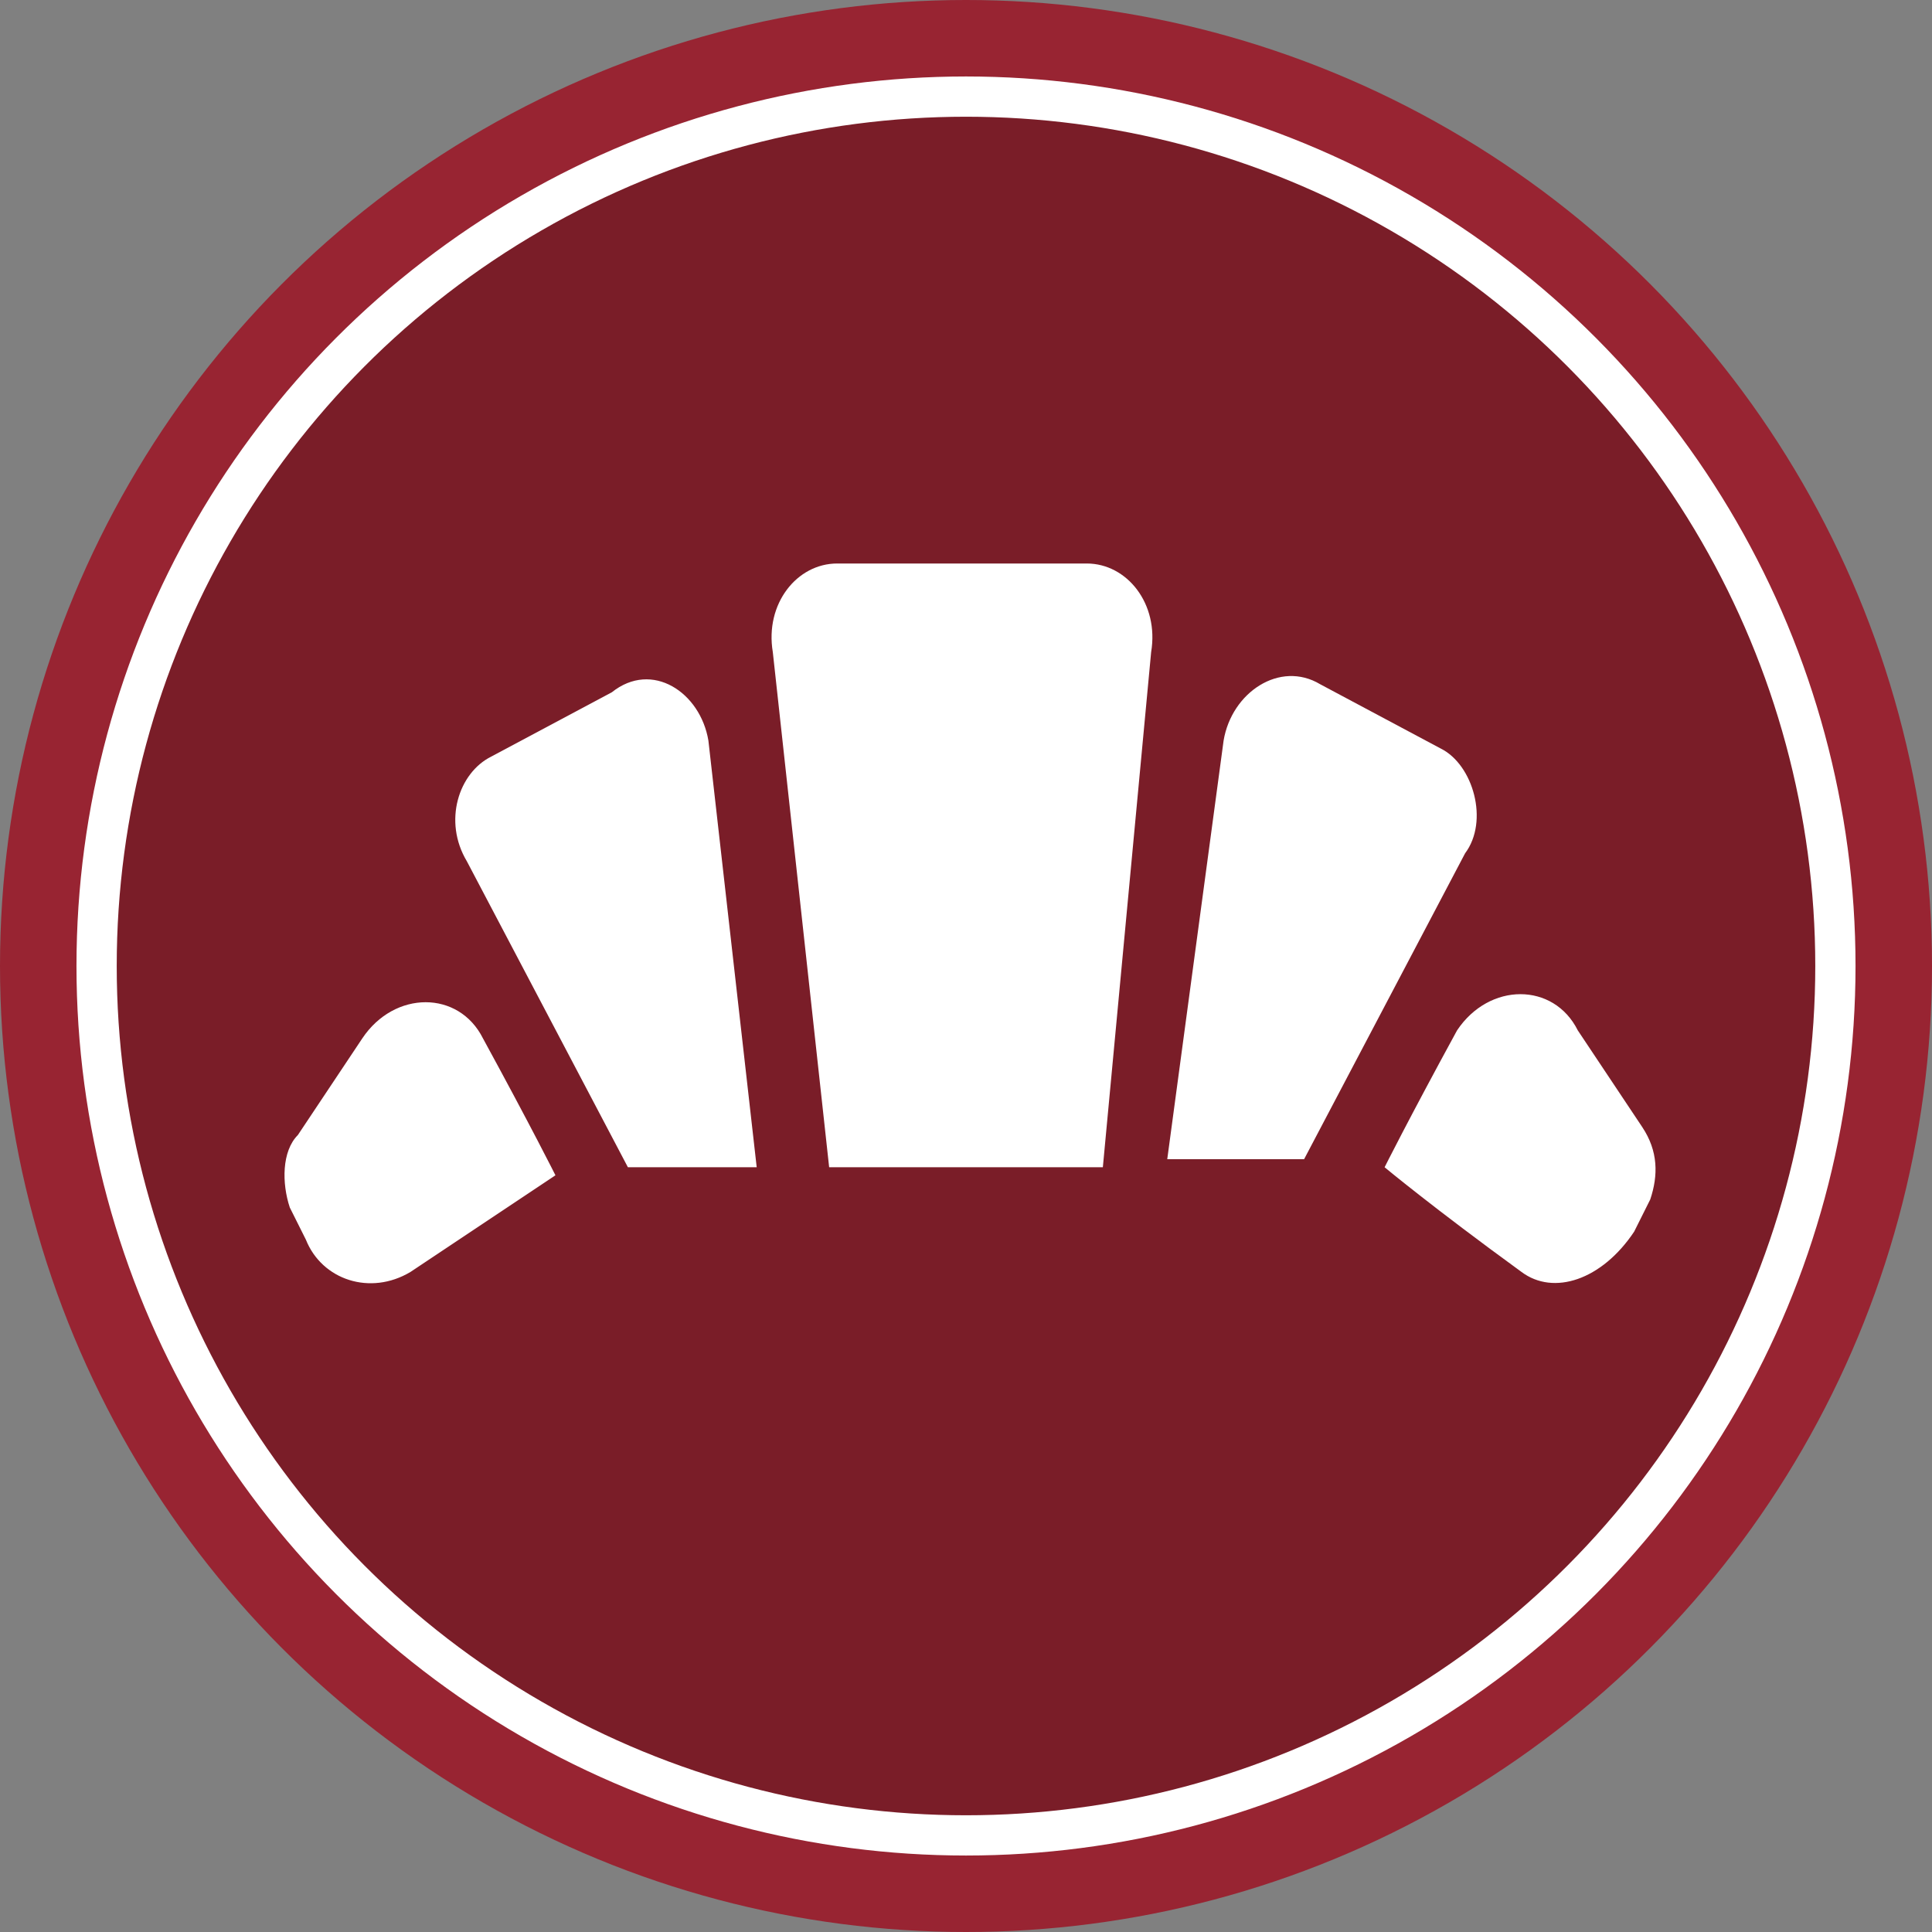
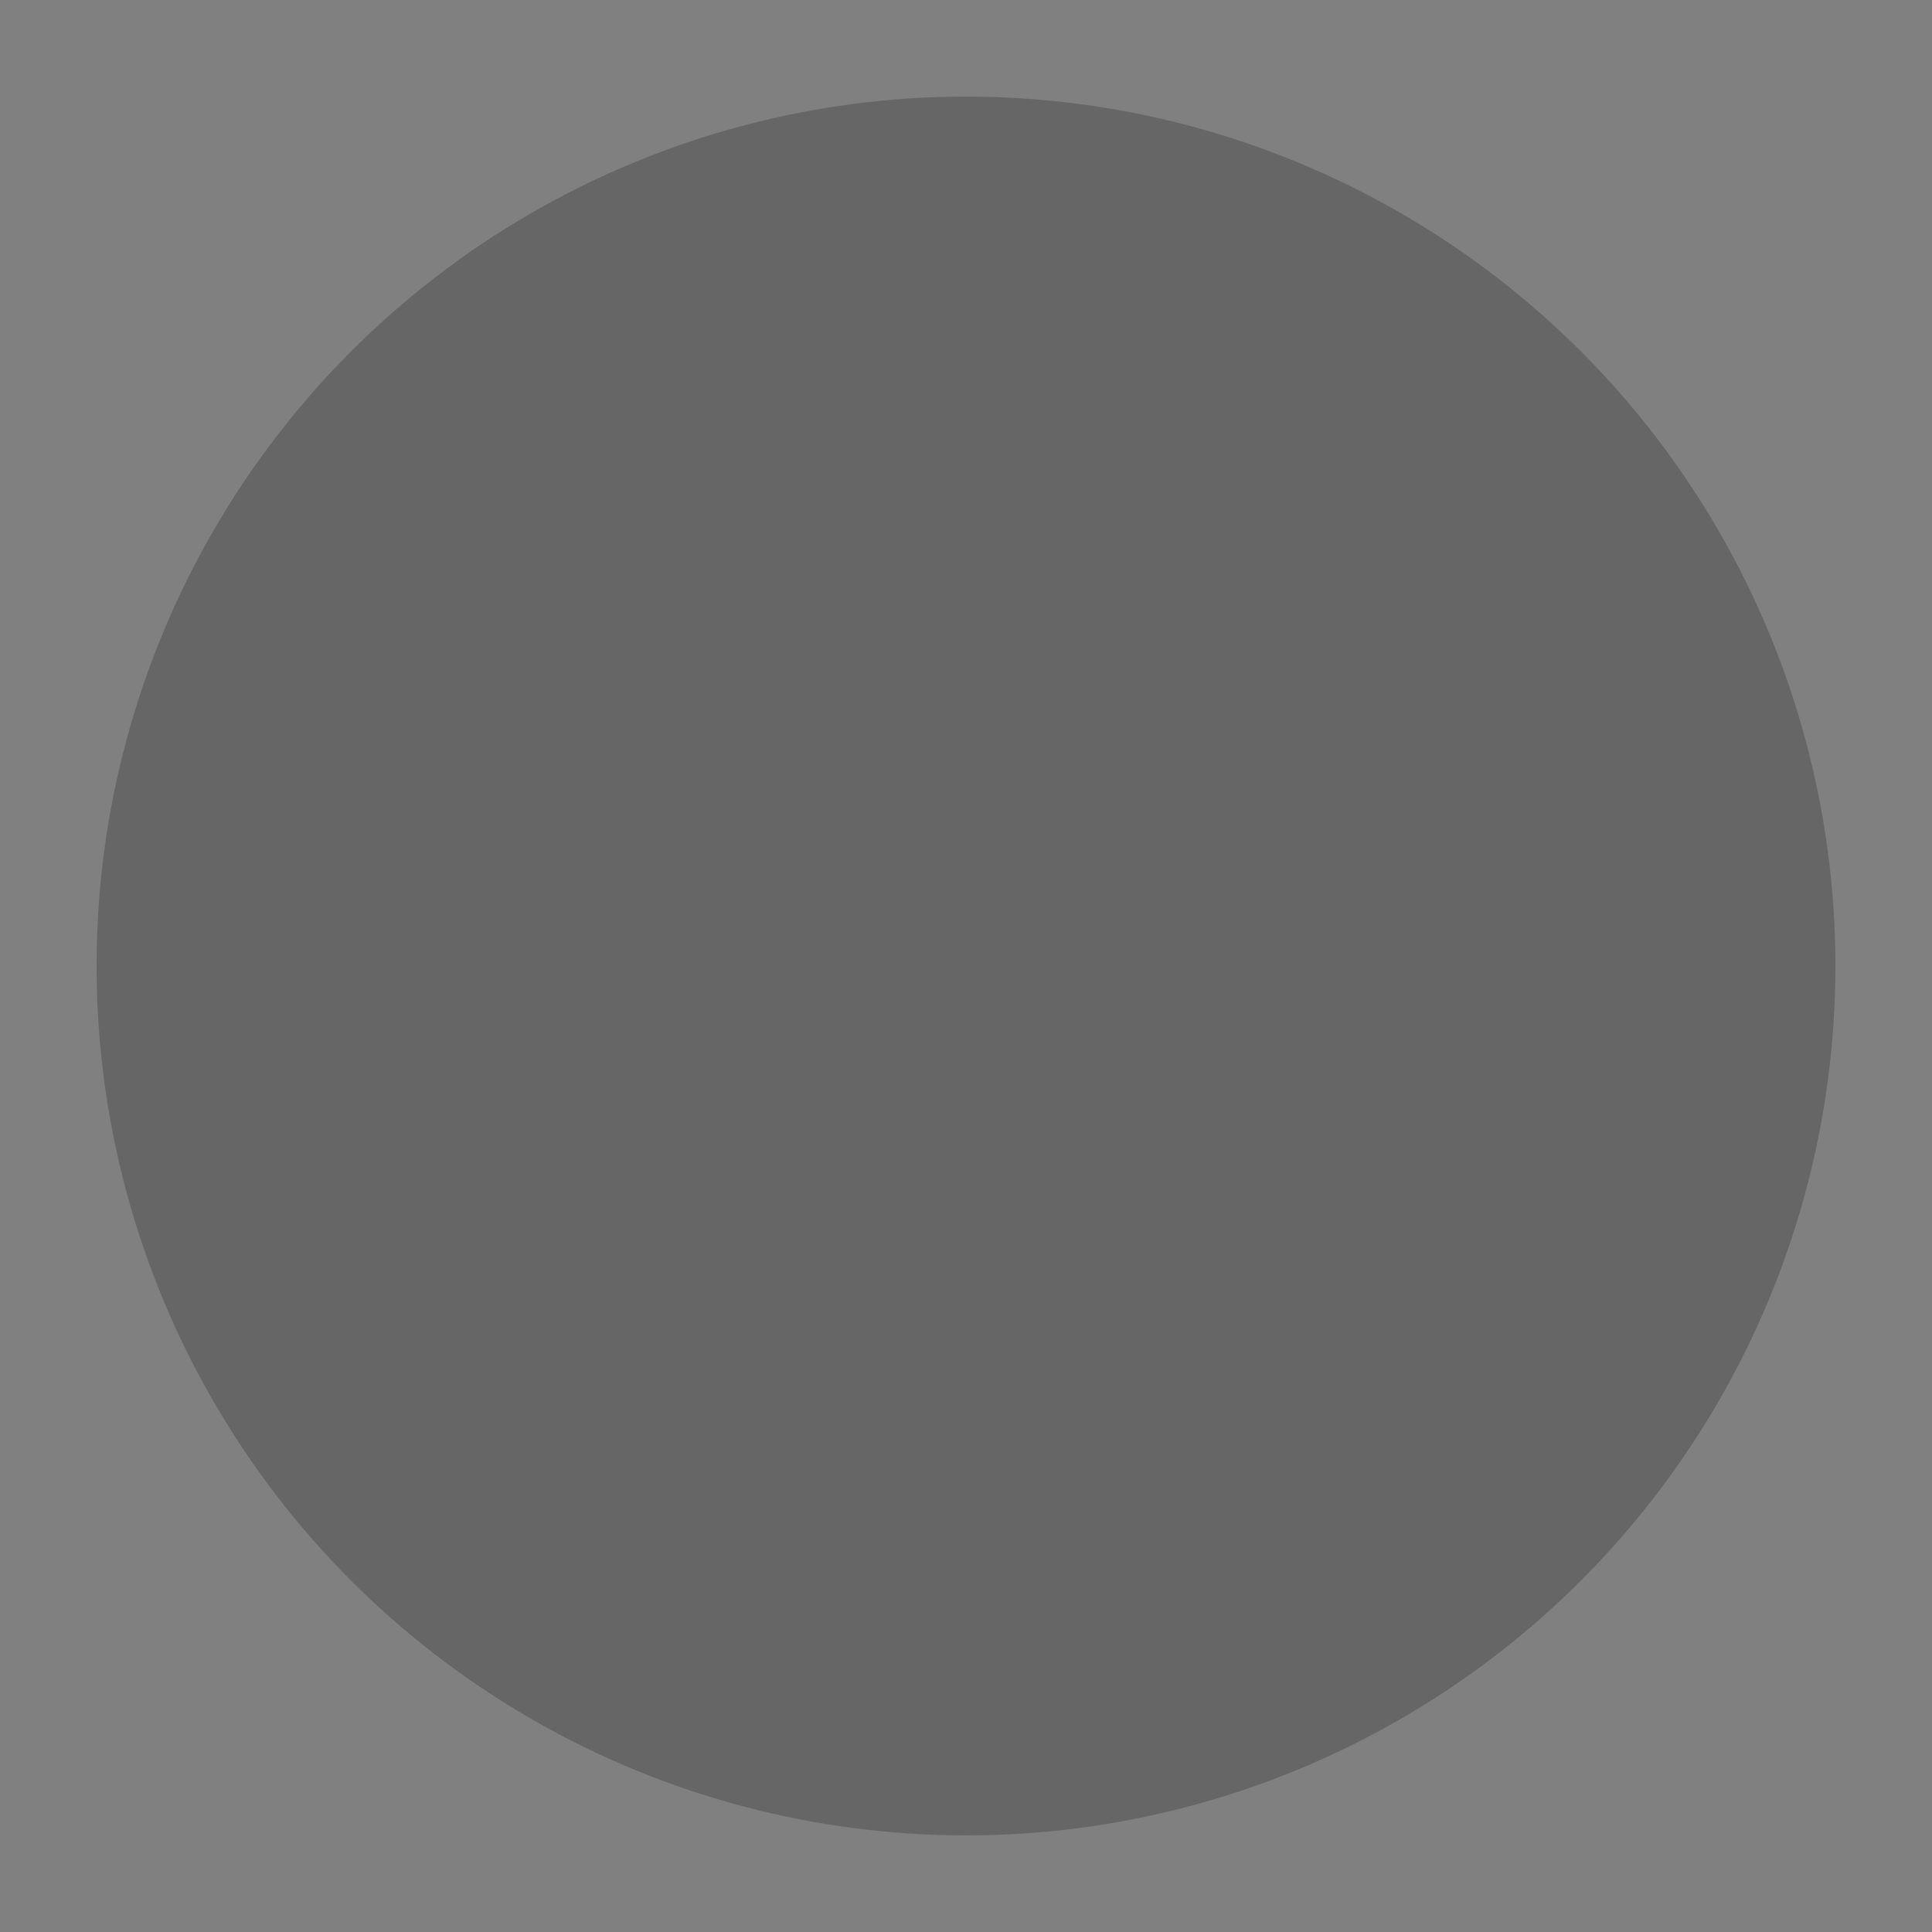
<svg xmlns="http://www.w3.org/2000/svg" version="1.1" id="Layer_1" x="0px" y="0px" viewBox="0 0 24 24" style="enable-background:new 0 0 24 24;" xml:space="preserve">
  <rect x="0" y="0" width="24" height="24" fill="#808080" stroke="none" />
  <style type="text/css">
	.st0{fill:none;}
	.st1{fill:#982432;}
	.st2{opacity:0.2;}
	.st3{fill:none;stroke:#FFFFFF;stroke-width:0.5;stroke-miterlimit:10;}
	.st4{fill-rule:evenodd;clip-rule:evenodd;fill:#FFFFFF;}
	.st5{fill:#FFFFFF;}
</style>
  <path class="st0" d="M0,0h24v24H0V0z" />
-   <circle class="st1" cx="12" cy="12" r="12" />
  <circle class="st2" cx="12" cy="12" r="10.8" />
-   <circle class="st3" cx="12" cy="12" r="10.8" />
  <g>
-     <path class="st4" d="M18.9,15.8c-1.1-0.8-1.7-1.3-1.7-1.3s0.3-0.6,0.9-1.7c0.4-0.6,1.2-0.6,1.5,0l0.8,1.2c0.2,0.3,0.2,0.6,0.1,0.9   l-0.2,0.4C19.9,15.9,19.3,16.1,18.9,15.8z M5.1,15.8c-0.5,0.3-1.1,0.1-1.3-0.4L3.6,15c-0.1-0.3-0.1-0.7,0.1-0.9l0.8-1.2   c0.4-0.6,1.2-0.6,1.5,0c0.6,1.1,0.9,1.7,0.9,1.7S6.3,15,5.1,15.8z M15.2,9.2c0.1-0.6,0.7-1,1.2-0.7l1.5,0.8   c0.4,0.2,0.6,0.9,0.3,1.3l-2,3.8h-1.7L15.2,9.2z M8.8,9.2l0.6,5.3H7.8l-2-3.8c-0.3-0.5-0.1-1.1,0.3-1.3l1.5-0.8   C8.1,8.2,8.7,8.6,8.8,9.2z M13.7,14.5h-3.4L9.6,8.1C9.5,7.5,9.9,7,10.4,7h3.1c0.5,0,0.9,0.5,0.8,1.1L13.7,14.5z" />
-   </g>
+     </g>
</svg>